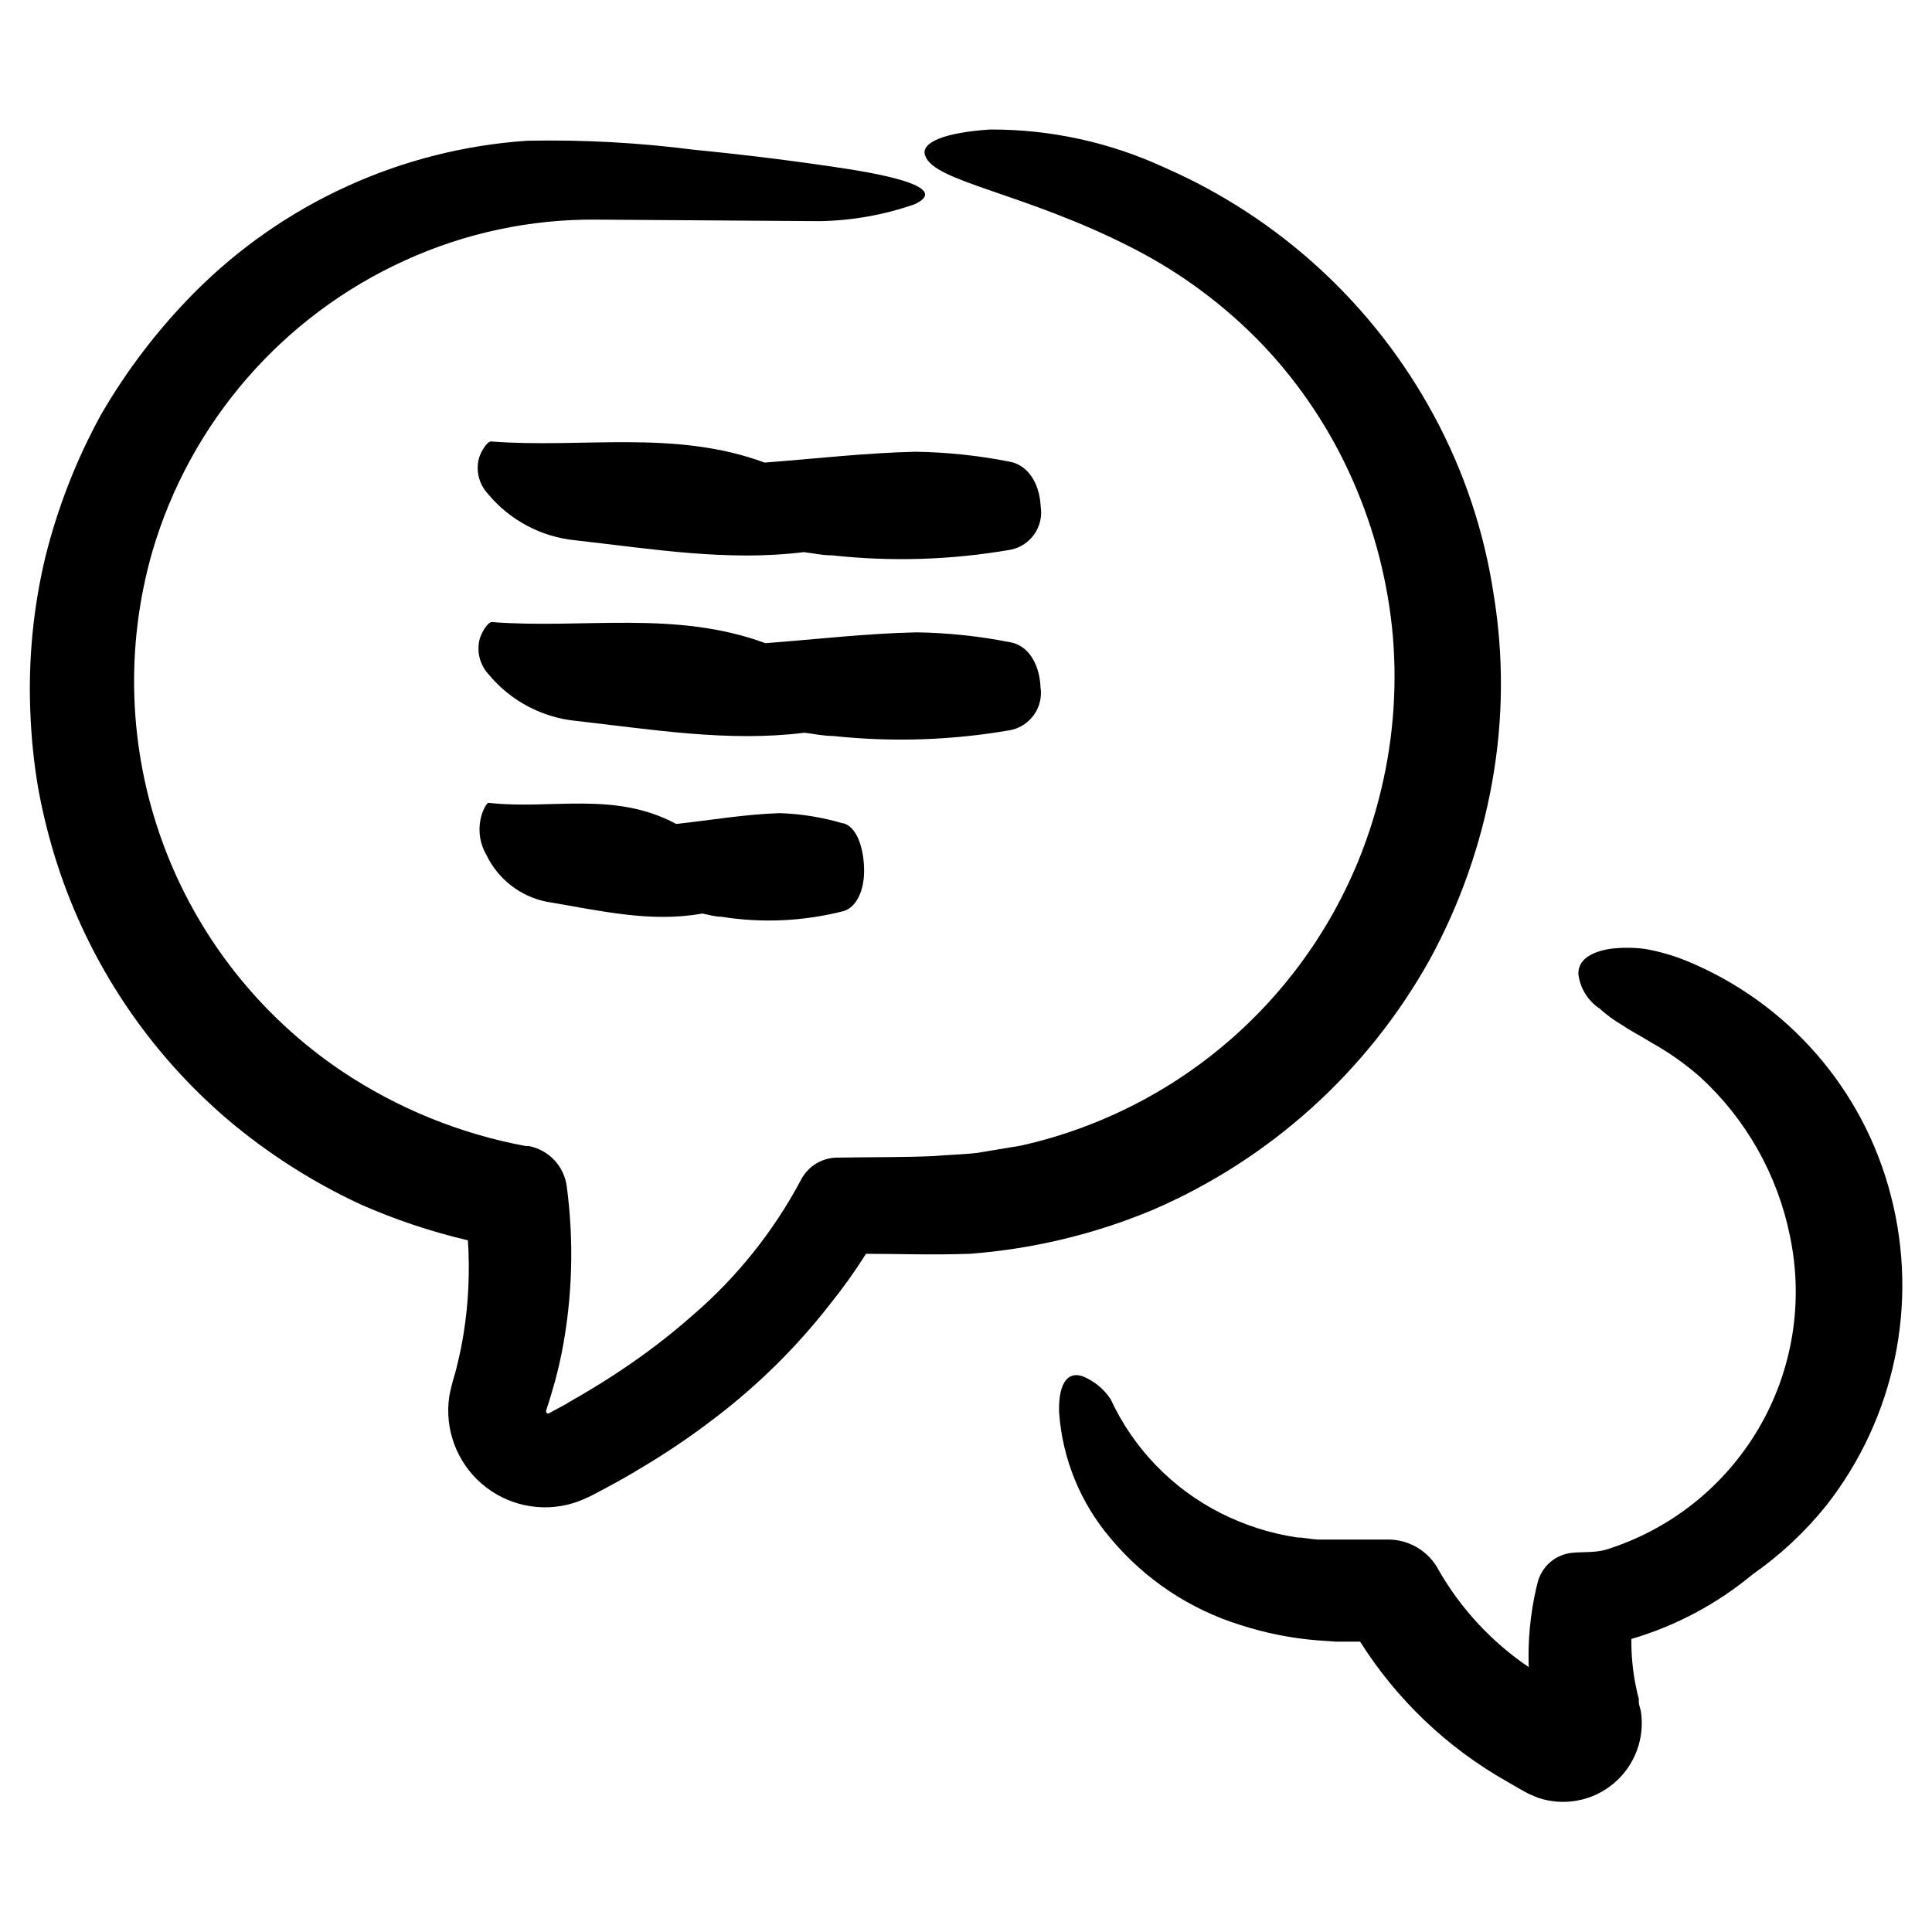
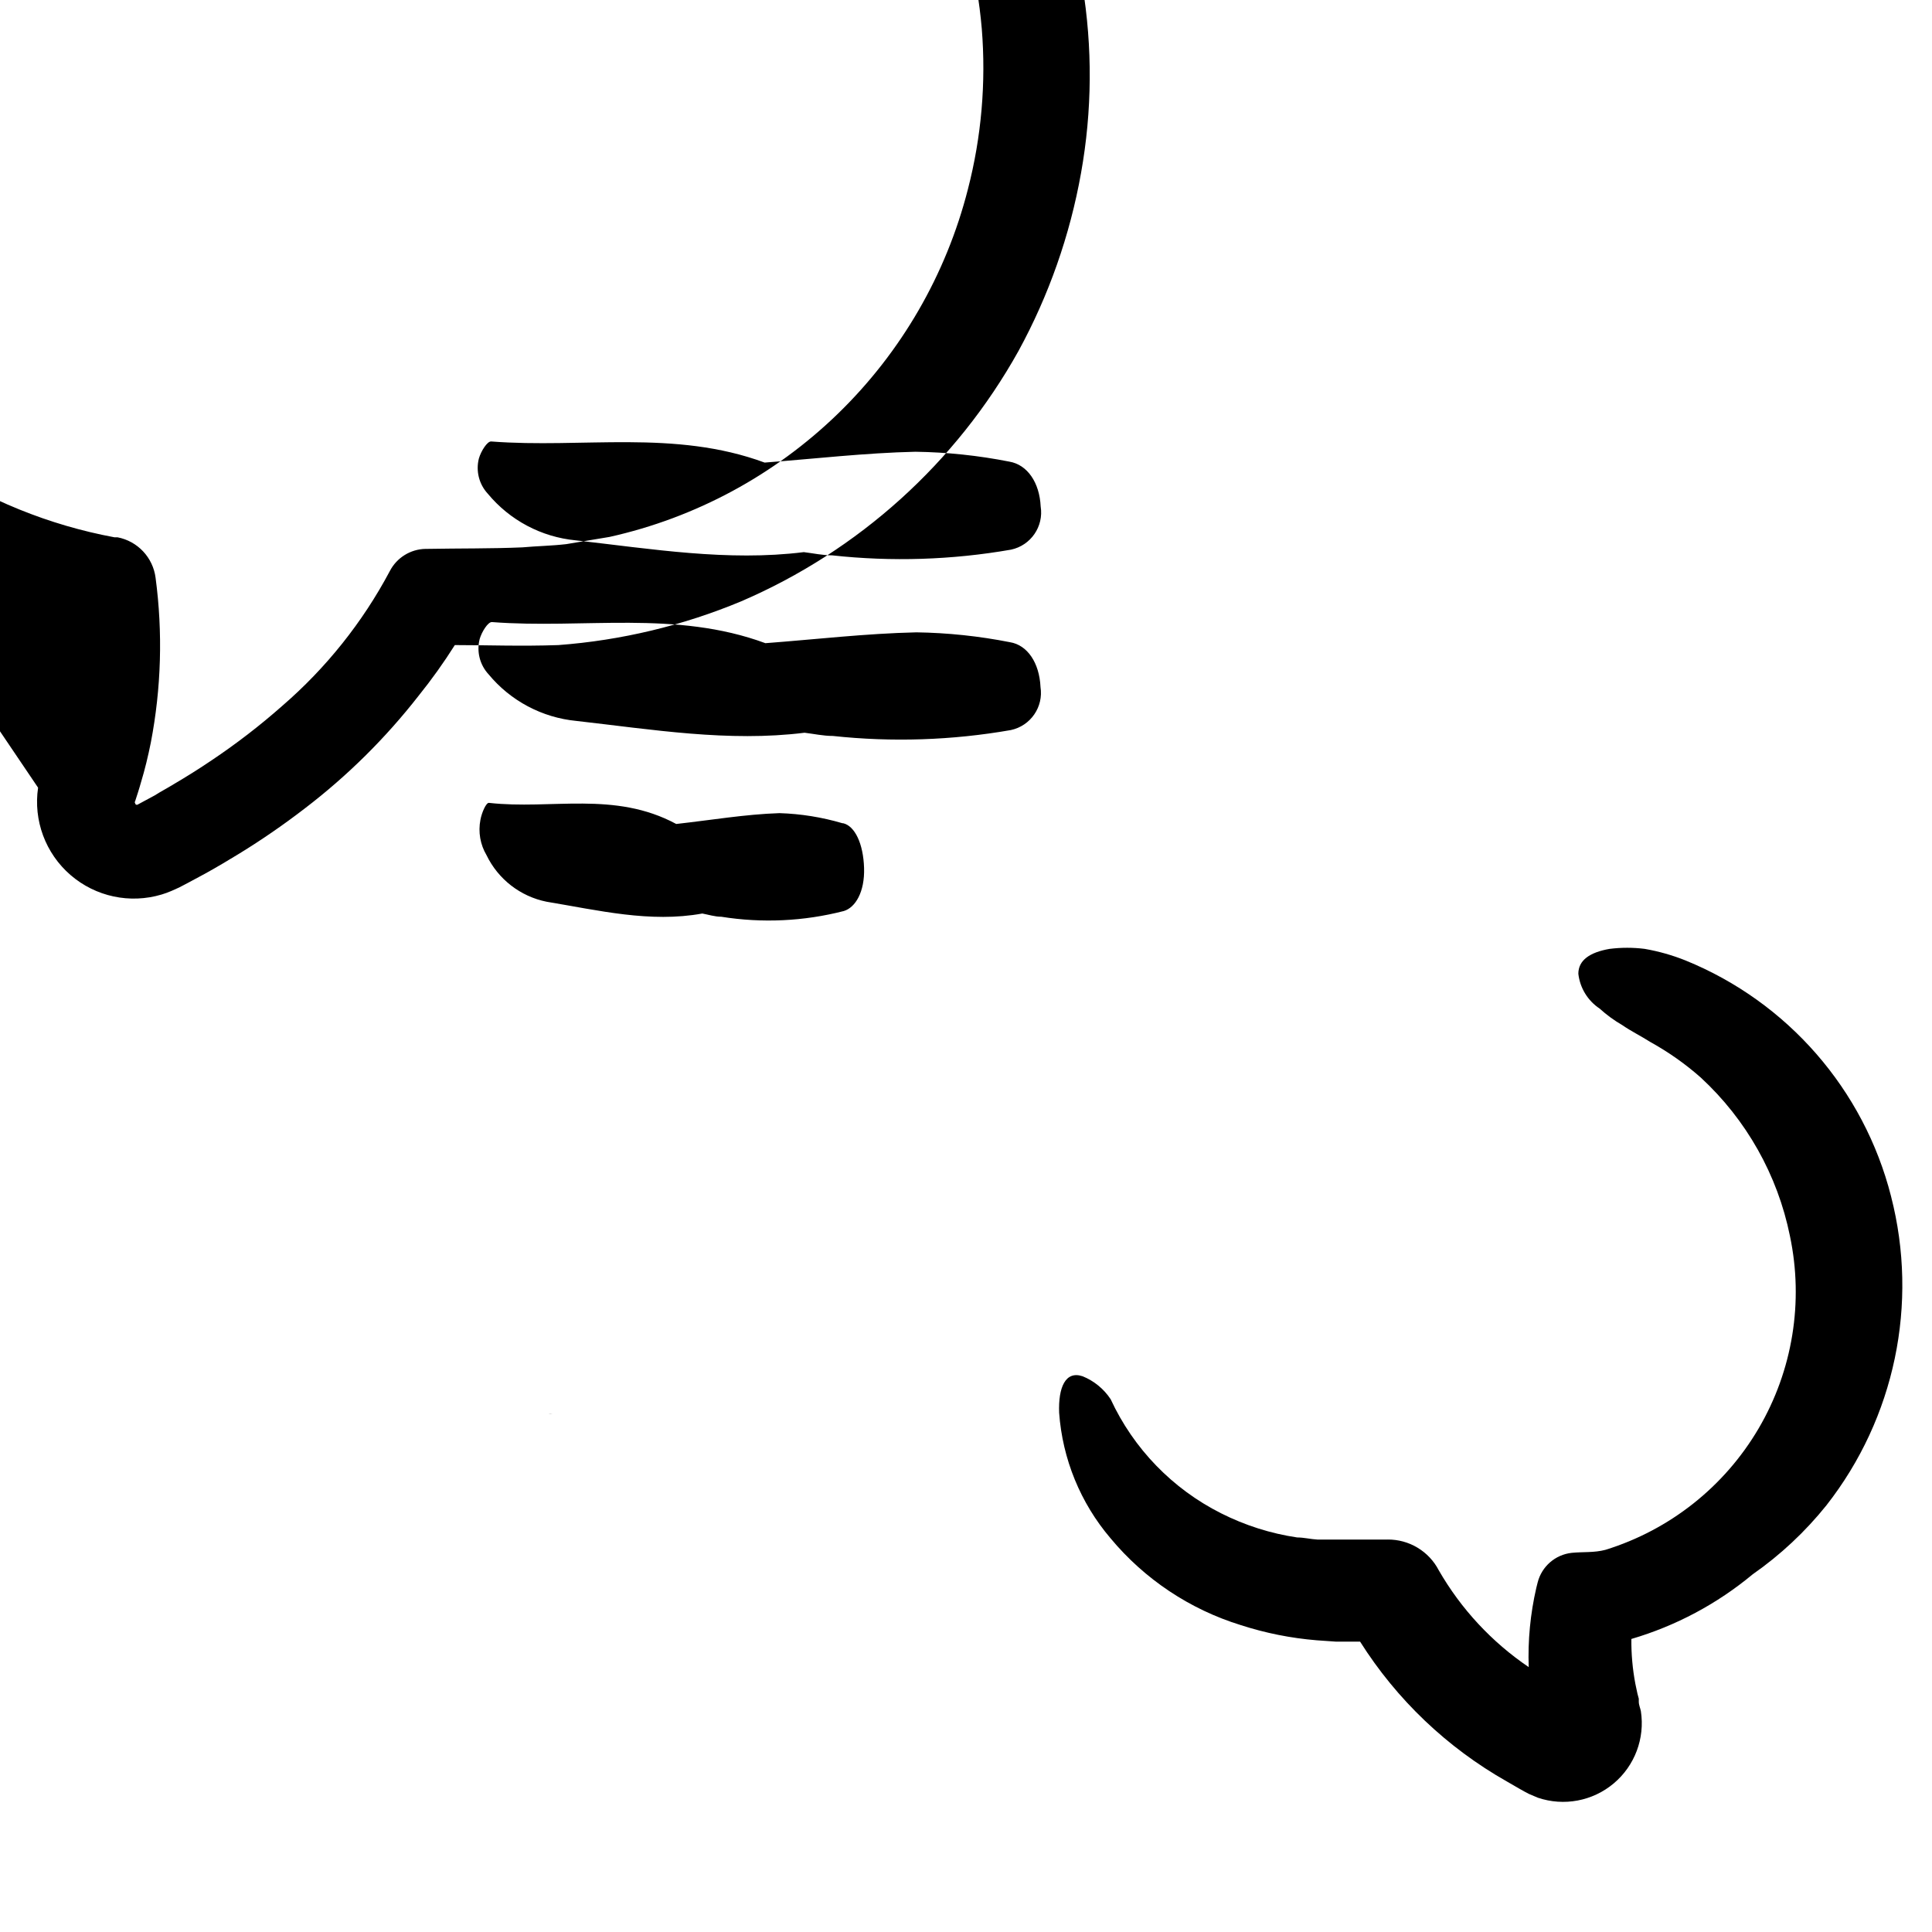
<svg xmlns="http://www.w3.org/2000/svg" fill="#000000" width="800px" height="800px" version="1.1" viewBox="144 144 512 512">
-   <path d="m154.09 352.74c1.238 6.82 2.922 13.551 5.039 20.152 8.527 26.402 24.227 49.914 45.34 67.914 10.621 8.949 22.379 16.453 34.965 22.316 9.203 4.074 18.77 7.277 28.566 9.574 0.543 8.191 0.168 16.422-1.109 24.535-0.453 2.82-1.008 5.644-1.715 8.414-0.301 1.41-0.707 2.769-1.109 4.133 0 0-0.707 2.519-1.008 4.281h0.004c-1.285 8.68 1.957 17.414 8.598 23.152 6.637 5.738 15.746 7.684 24.152 5.16 0.891-0.266 1.766-0.586 2.617-0.957l2.016-0.906 2.316-1.211 4.586-2.469c3.023-1.664 6.047-3.477 9.02-5.289 5.981-3.672 11.766-7.66 17.328-11.941 11.316-8.637 21.477-18.695 30.23-29.926 3.445-4.277 6.644-8.754 9.574-13.402 8.715 0 17.383 0.352 27.457 0 16.652-1.246 33-5.16 48.414-11.586 31.152-13.402 56.996-36.73 73.508-66.352 8.035-14.719 13.633-30.645 16.574-47.156 2.953-16.469 3.074-33.32 0.352-49.828-2.5-16.508-7.832-32.461-15.77-47.156-15.789-29.301-40.941-52.469-71.438-65.797-14.465-6.691-30.215-10.129-46.148-10.074-11.992 0.754-18.59 3.426-17.281 6.902 2.367 7.055 26.098 9.723 54.914 24.484 12.941 6.602 24.676 15.34 34.711 25.844 9.934 10.52 17.977 22.672 23.781 35.922 5.777 13.148 9.352 27.156 10.578 41.465 1.152 14.277-0.09 28.648-3.676 42.52-5.766 22.637-17.691 43.234-34.457 59.5-16.766 16.266-37.711 27.566-60.512 32.648l-11.488 1.914c-3.879 0.453-7.758 0.504-11.637 0.855-8.062 0.352-16.879 0.25-25.191 0.402h-0.453c-4 0.074-7.637 2.34-9.469 5.894-7.215 13.57-16.883 25.684-28.516 35.723-5.902 5.215-12.148 10.027-18.691 14.406-3.273 2.215-6.648 4.332-10.078 6.348-1.715 1.059-3.477 1.965-5.039 2.973l-2.621 1.41-1.309 0.707-0.656 0.352c-0.453 0-0.402 0-0.605-0.453s0-0.25 0-0.402c0.453-1.41 1.109-3.375 1.562-5.039 1.059-3.477 1.914-7.055 2.621-10.578 2.773-14.398 3.199-29.148 1.262-43.68-0.688-5.379-4.75-9.707-10.078-10.73h-0.805c-17.34-3.219-33.844-9.922-48.516-19.699-21.949-14.688-38.66-35.969-47.715-60.773-9.059-24.809-9.992-51.852-2.668-77.223 10.055-34.148 34.453-62.242 66.855-76.98 16.008-7.32 33.434-11.02 51.035-10.832l58.895 0.402h0.004c8.582-0.137 17.086-1.648 25.188-4.484 8.012-3.727-2.418-6.953-17.938-9.371-12.797-1.965-26.348-3.68-40.305-5.039l0.004 0.004c-14.715-1.906-29.551-2.715-44.387-2.422-33.363 2.238-64.766 16.566-88.316 40.305-9.574 9.668-17.871 20.523-24.688 32.297-6.531 11.906-11.492 24.605-14.762 37.785-3.176 13.289-4.512 26.953-3.981 40.605 0.238 6.859 0.93 13.691 2.066 20.457zm136.43 165.85c-0.434 0.043-0.871 0.043-1.309 0zm354.63-57.535c7.332 28.469 1 58.73-17.129 81.871-5.613 6.996-12.195 13.152-19.547 18.289-9.434 7.844-20.375 13.672-32.145 17.129-0.039 3.988 0.316 7.969 1.059 11.891l0.555 2.621 0.352 1.309v0.805c0 0.855 0.402 1.715 0.555 2.519 1.105 7.199-1.625 14.457-7.207 19.141-5.578 4.688-13.199 6.121-20.102 3.781l-2.367-1.008-1.059-0.555-1.613-0.906-3.223-1.863c-15.801-8.953-29.148-21.672-38.844-37.031h-6.449l-5.039-0.352h0.004c-6.852-0.562-13.613-1.914-20.152-4.031-13.492-4.168-25.484-12.164-34.512-23.023-7.961-9.352-12.727-21-13.605-33.25-0.25-6.699 1.664-11.184 6.195-9.672l0.004-0.004c3.047 1.23 5.648 3.356 7.457 6.098 6.062 13.094 16.379 23.746 29.27 30.23 6.332 3.195 13.137 5.359 20.152 6.398 1.762 0 3.527 0.453 5.34 0.555h18.641v-0.004c2.793-0.023 5.539 0.727 7.93 2.168 2.394 1.441 4.34 3.516 5.625 5.996 5.898 10.242 14.047 19.012 23.828 25.645-0.25-7.062 0.426-14.125 2.016-21.012l0.352-1.41c1.07-4.246 4.668-7.379 9.02-7.859 2.922-0.301 5.996 0 8.969-0.805 17.047-5.281 31.508-16.734 40.547-32.121 9.043-15.387 12.008-33.598 8.32-51.059-3.266-16.125-11.535-30.809-23.625-41.969-4.094-3.617-8.574-6.773-13.352-9.418-2.621-1.664-5.039-2.82-7.457-4.484-2.148-1.242-4.16-2.711-5.996-4.383-3.148-2.09-5.215-5.465-5.641-9.223 0-3.578 3.023-5.691 8.312-6.602v0.004c3.078-0.387 6.191-0.387 9.27 0 3.707 0.645 7.336 1.672 10.832 3.074 27.047 11.012 47.262 34.215 54.461 62.52zm-225.36-182.83c0.844 5.297-2.613 10.324-7.859 11.438-15.652 2.731-31.613 3.238-47.406 1.512-2.519 0-5.039-0.555-7.508-0.855-20.152 2.519-40.305-0.855-60.457-3.125-9.086-0.875-17.453-5.312-23.277-12.344-2.332-2.516-3.227-6.047-2.367-9.371 0.555-1.914 2.215-4.586 3.273-4.484 24.184 1.863 48.566-3.223 72.449 5.594 13.301-1.008 26.652-2.57 39.953-2.871 8.359 0.121 16.688 0.996 24.887 2.617 4.789 0.809 8.012 5.543 8.312 11.891zm-55.066 60.812c-2.519 0-5.039-0.555-7.508-0.855-20.152 2.519-40.305-0.855-60.457-3.125h0.004c-9.086-0.875-17.457-5.312-23.277-12.344-2.332-2.516-3.227-6.047-2.367-9.371 0.555-1.914 2.215-4.586 3.273-4.484 24.184 1.863 48.566-3.223 72.449 5.594 13.301-1.008 26.652-2.57 39.953-2.871l-0.004-0.004c8.359 0.121 16.691 1 24.891 2.621 4.586 0.754 7.758 5.441 8.062 11.84h-0.004c0.844 5.297-2.613 10.324-7.859 11.438-15.566 2.723-31.441 3.25-47.156 1.562zm2.719 23.125c3.125 0.754 5.34 5.441 5.543 11.84 0.203 6.398-2.316 10.531-5.391 11.438l0.004-0.004c-10.598 2.727-21.645 3.238-32.445 1.512-1.715 0-3.426-0.555-5.039-0.855-13.805 2.519-27.559-0.855-41.262-3.125-6.949-1.395-12.84-5.961-15.922-12.344-1.668-2.82-2.242-6.152-1.613-9.371 0.352-1.914 1.512-4.586 2.266-4.484 16.523 1.863 33.25-3.223 49.625 5.594 9.117-1.008 18.238-2.57 27.355-2.871h0.004c5.652 0.176 11.254 1.074 16.676 2.672z" />
+   <path d="m154.09 352.74h0.004c-1.285 8.68 1.957 17.414 8.598 23.152 6.637 5.738 15.746 7.684 24.152 5.16 0.891-0.266 1.766-0.586 2.617-0.957l2.016-0.906 2.316-1.211 4.586-2.469c3.023-1.664 6.047-3.477 9.02-5.289 5.981-3.672 11.766-7.66 17.328-11.941 11.316-8.637 21.477-18.695 30.23-29.926 3.445-4.277 6.644-8.754 9.574-13.402 8.715 0 17.383 0.352 27.457 0 16.652-1.246 33-5.16 48.414-11.586 31.152-13.402 56.996-36.73 73.508-66.352 8.035-14.719 13.633-30.645 16.574-47.156 2.953-16.469 3.074-33.32 0.352-49.828-2.5-16.508-7.832-32.461-15.77-47.156-15.789-29.301-40.941-52.469-71.438-65.797-14.465-6.691-30.215-10.129-46.148-10.074-11.992 0.754-18.59 3.426-17.281 6.902 2.367 7.055 26.098 9.723 54.914 24.484 12.941 6.602 24.676 15.34 34.711 25.844 9.934 10.52 17.977 22.672 23.781 35.922 5.777 13.148 9.352 27.156 10.578 41.465 1.152 14.277-0.09 28.648-3.676 42.52-5.766 22.637-17.691 43.234-34.457 59.5-16.766 16.266-37.711 27.566-60.512 32.648l-11.488 1.914c-3.879 0.453-7.758 0.504-11.637 0.855-8.062 0.352-16.879 0.25-25.191 0.402h-0.453c-4 0.074-7.637 2.34-9.469 5.894-7.215 13.57-16.883 25.684-28.516 35.723-5.902 5.215-12.148 10.027-18.691 14.406-3.273 2.215-6.648 4.332-10.078 6.348-1.715 1.059-3.477 1.965-5.039 2.973l-2.621 1.41-1.309 0.707-0.656 0.352c-0.453 0-0.402 0-0.605-0.453s0-0.25 0-0.402c0.453-1.41 1.109-3.375 1.562-5.039 1.059-3.477 1.914-7.055 2.621-10.578 2.773-14.398 3.199-29.148 1.262-43.68-0.688-5.379-4.75-9.707-10.078-10.73h-0.805c-17.34-3.219-33.844-9.922-48.516-19.699-21.949-14.688-38.66-35.969-47.715-60.773-9.059-24.809-9.992-51.852-2.668-77.223 10.055-34.148 34.453-62.242 66.855-76.98 16.008-7.32 33.434-11.02 51.035-10.832l58.895 0.402h0.004c8.582-0.137 17.086-1.648 25.188-4.484 8.012-3.727-2.418-6.953-17.938-9.371-12.797-1.965-26.348-3.68-40.305-5.039l0.004 0.004c-14.715-1.906-29.551-2.715-44.387-2.422-33.363 2.238-64.766 16.566-88.316 40.305-9.574 9.668-17.871 20.523-24.688 32.297-6.531 11.906-11.492 24.605-14.762 37.785-3.176 13.289-4.512 26.953-3.981 40.605 0.238 6.859 0.93 13.691 2.066 20.457zm136.43 165.85c-0.434 0.043-0.871 0.043-1.309 0zm354.63-57.535c7.332 28.469 1 58.73-17.129 81.871-5.613 6.996-12.195 13.152-19.547 18.289-9.434 7.844-20.375 13.672-32.145 17.129-0.039 3.988 0.316 7.969 1.059 11.891l0.555 2.621 0.352 1.309v0.805c0 0.855 0.402 1.715 0.555 2.519 1.105 7.199-1.625 14.457-7.207 19.141-5.578 4.688-13.199 6.121-20.102 3.781l-2.367-1.008-1.059-0.555-1.613-0.906-3.223-1.863c-15.801-8.953-29.148-21.672-38.844-37.031h-6.449l-5.039-0.352h0.004c-6.852-0.562-13.613-1.914-20.152-4.031-13.492-4.168-25.484-12.164-34.512-23.023-7.961-9.352-12.727-21-13.605-33.25-0.25-6.699 1.664-11.184 6.195-9.672l0.004-0.004c3.047 1.23 5.648 3.356 7.457 6.098 6.062 13.094 16.379 23.746 29.27 30.23 6.332 3.195 13.137 5.359 20.152 6.398 1.762 0 3.527 0.453 5.34 0.555h18.641v-0.004c2.793-0.023 5.539 0.727 7.93 2.168 2.394 1.441 4.34 3.516 5.625 5.996 5.898 10.242 14.047 19.012 23.828 25.645-0.25-7.062 0.426-14.125 2.016-21.012l0.352-1.41c1.07-4.246 4.668-7.379 9.02-7.859 2.922-0.301 5.996 0 8.969-0.805 17.047-5.281 31.508-16.734 40.547-32.121 9.043-15.387 12.008-33.598 8.32-51.059-3.266-16.125-11.535-30.809-23.625-41.969-4.094-3.617-8.574-6.773-13.352-9.418-2.621-1.664-5.039-2.82-7.457-4.484-2.148-1.242-4.16-2.711-5.996-4.383-3.148-2.09-5.215-5.465-5.641-9.223 0-3.578 3.023-5.691 8.312-6.602v0.004c3.078-0.387 6.191-0.387 9.27 0 3.707 0.645 7.336 1.672 10.832 3.074 27.047 11.012 47.262 34.215 54.461 62.52zm-225.36-182.83c0.844 5.297-2.613 10.324-7.859 11.438-15.652 2.731-31.613 3.238-47.406 1.512-2.519 0-5.039-0.555-7.508-0.855-20.152 2.519-40.305-0.855-60.457-3.125-9.086-0.875-17.453-5.312-23.277-12.344-2.332-2.516-3.227-6.047-2.367-9.371 0.555-1.914 2.215-4.586 3.273-4.484 24.184 1.863 48.566-3.223 72.449 5.594 13.301-1.008 26.652-2.57 39.953-2.871 8.359 0.121 16.688 0.996 24.887 2.617 4.789 0.809 8.012 5.543 8.312 11.891zm-55.066 60.812c-2.519 0-5.039-0.555-7.508-0.855-20.152 2.519-40.305-0.855-60.457-3.125h0.004c-9.086-0.875-17.457-5.312-23.277-12.344-2.332-2.516-3.227-6.047-2.367-9.371 0.555-1.914 2.215-4.586 3.273-4.484 24.184 1.863 48.566-3.223 72.449 5.594 13.301-1.008 26.652-2.57 39.953-2.871l-0.004-0.004c8.359 0.121 16.691 1 24.891 2.621 4.586 0.754 7.758 5.441 8.062 11.84h-0.004c0.844 5.297-2.613 10.324-7.859 11.438-15.566 2.723-31.441 3.25-47.156 1.562zm2.719 23.125c3.125 0.754 5.34 5.441 5.543 11.84 0.203 6.398-2.316 10.531-5.391 11.438l0.004-0.004c-10.598 2.727-21.645 3.238-32.445 1.512-1.715 0-3.426-0.555-5.039-0.855-13.805 2.519-27.559-0.855-41.262-3.125-6.949-1.395-12.84-5.961-15.922-12.344-1.668-2.82-2.242-6.152-1.613-9.371 0.352-1.914 1.512-4.586 2.266-4.484 16.523 1.863 33.25-3.223 49.625 5.594 9.117-1.008 18.238-2.57 27.355-2.871h0.004c5.652 0.176 11.254 1.074 16.676 2.672z" />
</svg>